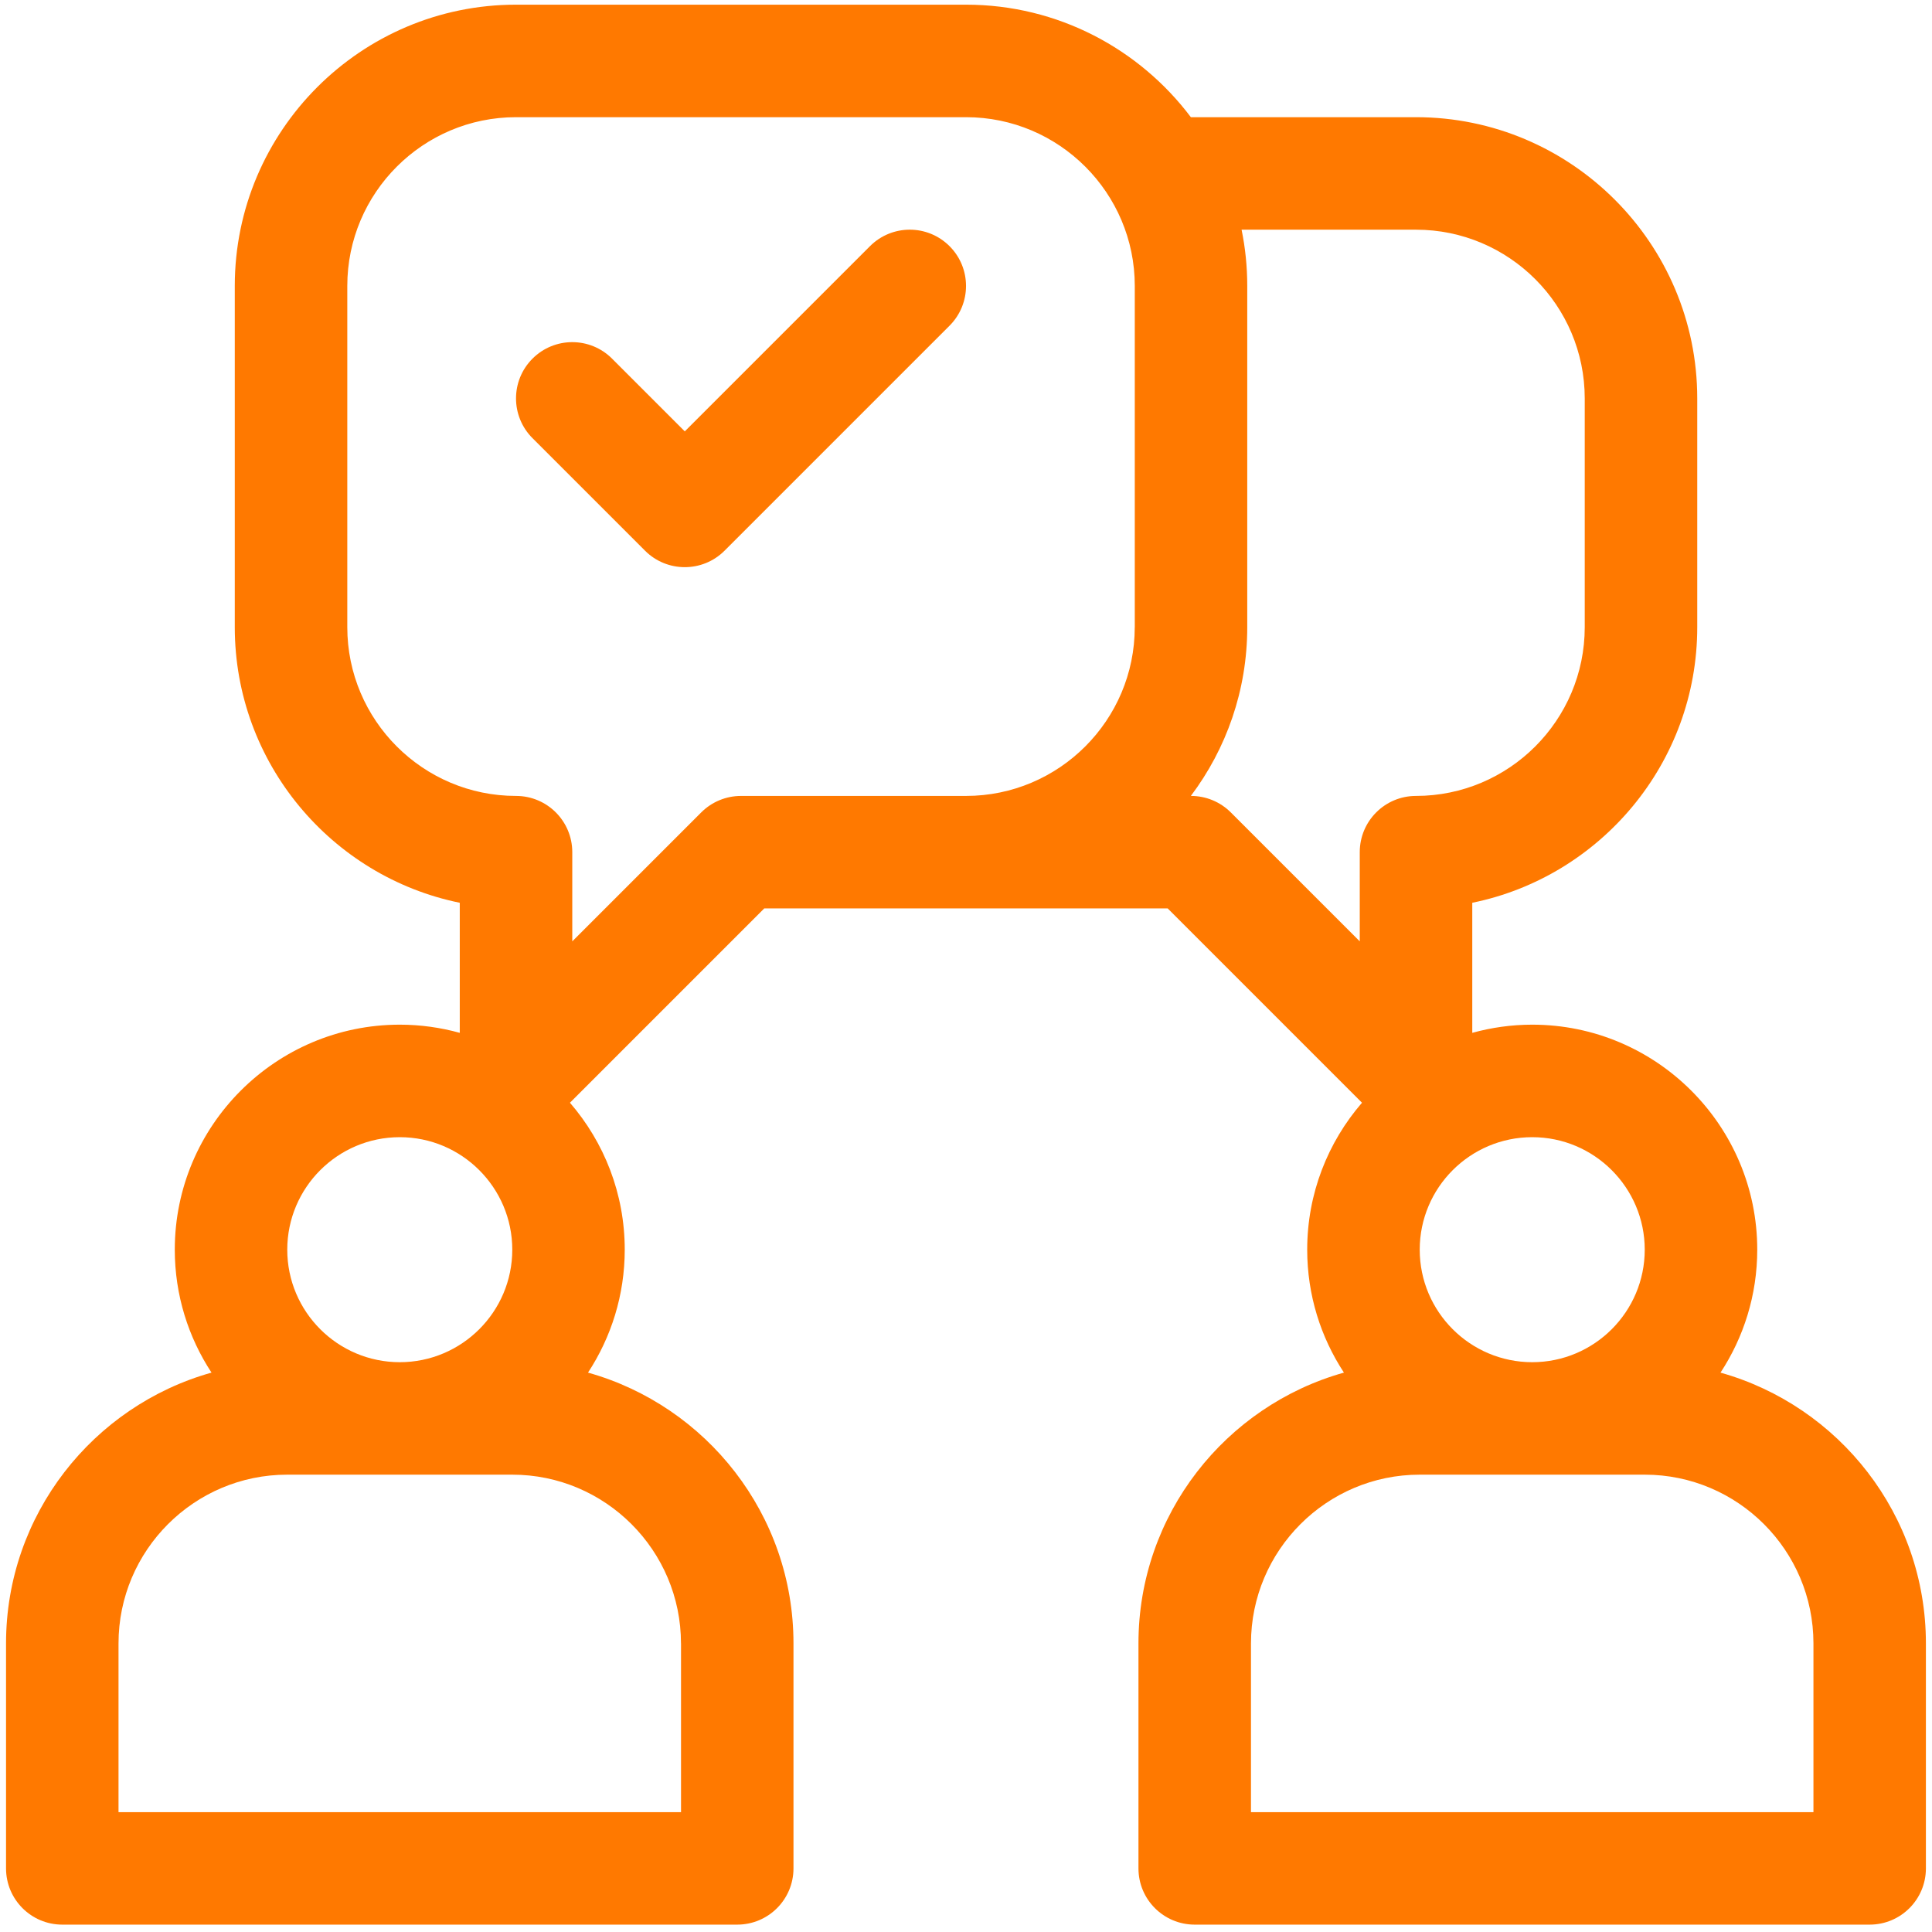
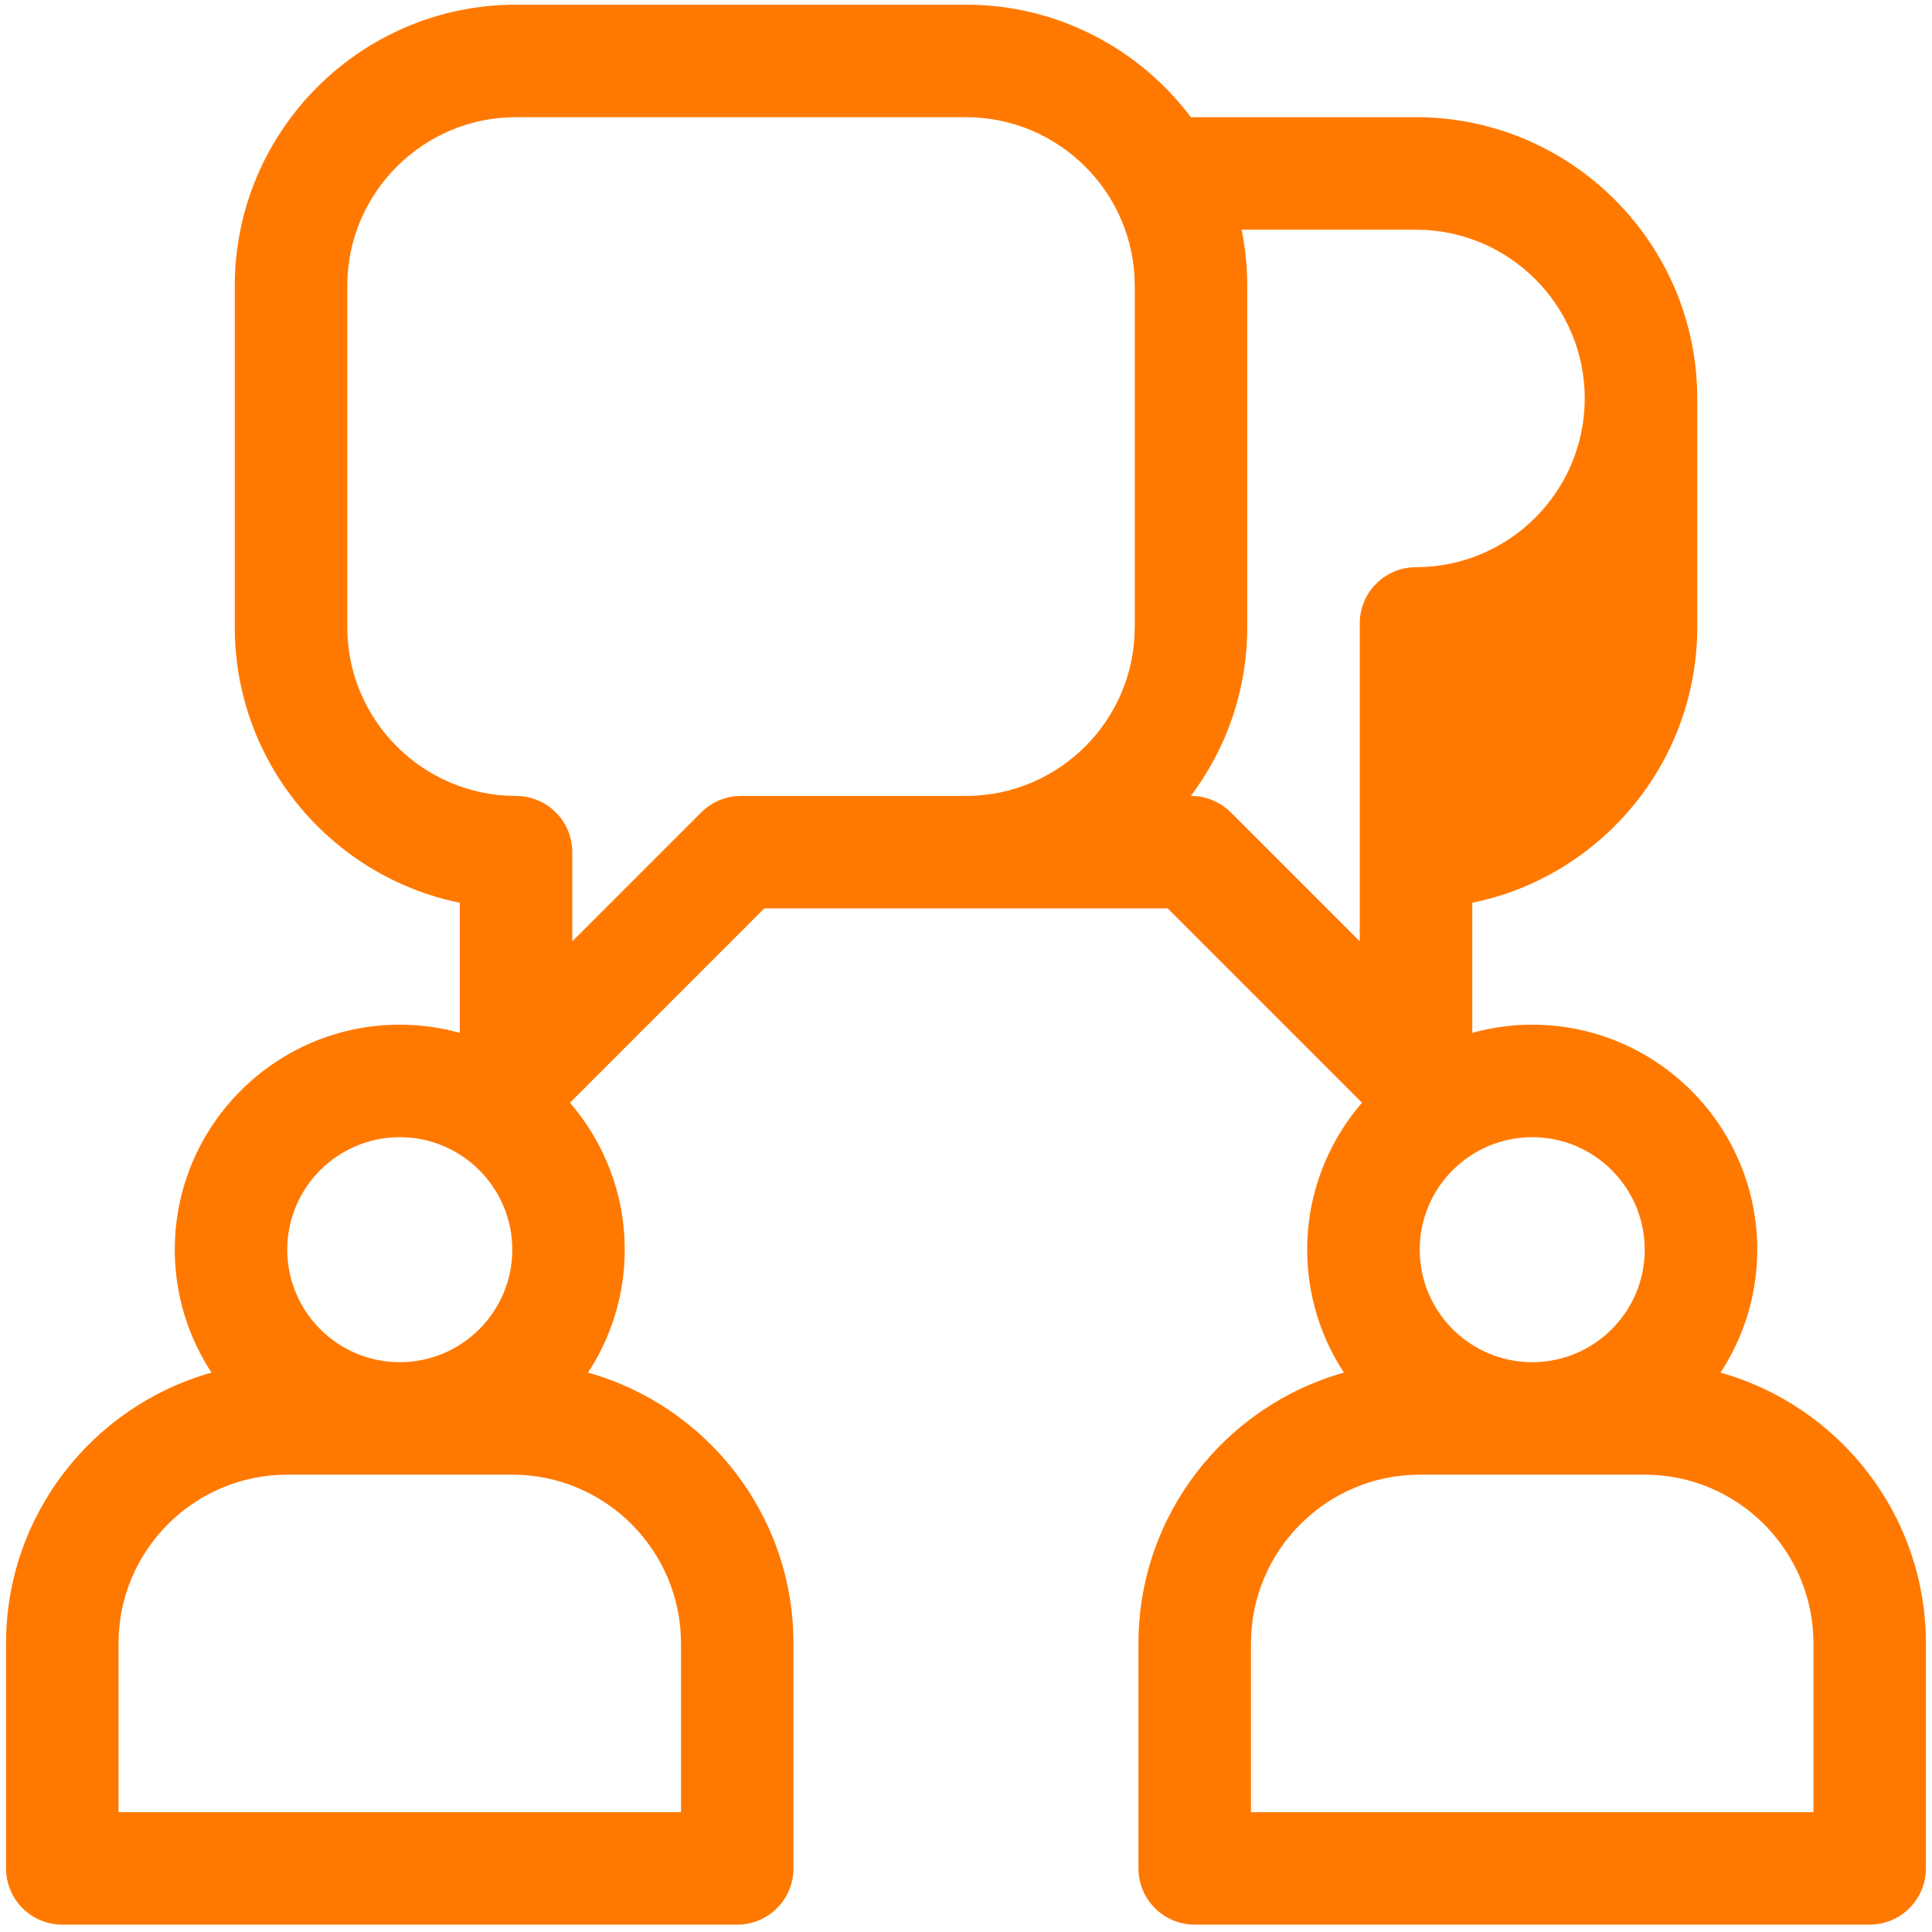
<svg xmlns="http://www.w3.org/2000/svg" id="Capa_1" data-name="Capa 1" viewBox="0 0 508.12 508.12">
  <defs>
    <style>
      .cls-1 {
        fill: #ff7900;
      }
    </style>
  </defs>
-   <path class="cls-1" d="M452.5,361c6.1-9.3,9.66-20.41,9.66-32.34,0-32.63-26.55-59.17-59.17-59.17-5.46,0-10.75.76-15.78,2.15v-34.21c33.72-6.87,59.17-36.76,59.17-72.48v-60.16c0-40.79-33.18-73.97-73.97-73.97h-59.21c-13.51-17.95-34.99-29.59-59.13-29.59h-118.35c-40.79,0-73.97,33.18-73.97,73.97v89.75c0,35.72,25.45,65.61,59.17,72.48v34.21c-5.03-1.39-10.32-2.15-15.78-2.15-32.63,0-59.17,26.55-59.17,59.17,0,11.93,3.56,23.04,9.66,32.34-31.13,8.73-54.04,37.34-54.04,71.22v59.17c0,8.17,6.62,14.79,14.79,14.79h177.52c8.17,0,14.79-6.62,14.79-14.79v-59.17c0-33.88-22.9-62.49-54.04-71.22,6.1-9.3,9.66-20.41,9.66-32.34,0-14.76-5.44-28.26-14.41-38.64l51.11-51.11h106.09l51.11,51.11c-8.97,10.38-14.41,23.88-14.41,38.64,0,11.93,3.56,23.04,9.66,32.34-31.13,8.73-54.04,37.34-54.04,71.22v59.17c0,8.17,6.62,14.79,14.79,14.79h177.52c8.17,0,14.79-6.62,14.79-14.79v-59.17c0-33.88-22.9-62.49-54.04-71.22ZM105.14,299.08c16.31,0,29.59,13.27,29.59,29.59s-13.27,29.59-29.59,29.59-29.59-13.27-29.59-29.59,13.27-29.59,29.59-29.59ZM179.11,432.22v44.38H31.17v-44.38c0-24.47,19.91-44.38,44.38-44.38h59.17c24.47,0,44.38,19.91,44.38,44.38ZM298.44,164.95c0,24.47-19.91,44.38-44.38,44.38h-59.17c-3.92,0-7.69,1.56-10.46,4.33l-33.92,33.92v-23.46c0-8.17-6.62-14.79-14.79-14.79-24.47,0-44.38-19.91-44.38-44.38v-89.75c0-24.47,19.91-44.38,44.38-44.38h118.35c24.47,0,44.38,19.91,44.38,44.38v89.75ZM402.98,299.08c16.31,0,29.59,13.27,29.59,29.59s-13.27,29.59-29.59,29.59-29.59-13.27-29.59-29.59,13.27-29.59,29.59-29.59ZM357.62,224.12v23.46l-33.92-33.92c-2.77-2.77-6.54-4.33-10.46-4.33h-.04c9.31-12.37,14.83-27.74,14.83-44.38v-89.75c0-5.07-.51-10.01-1.49-14.79h45.87c24.47,0,44.38,19.91,44.38,44.38v60.16c0,24.47-19.91,44.38-44.38,44.38-8.17,0-14.79,6.62-14.79,14.79ZM476.95,476.6h-147.94v-44.38c0-24.47,19.91-44.38,44.38-44.38h59.17c24.47,0,44.38,19.91,44.38,44.38v44.38Z" />
-   <path class="cls-1" d="M249.73,64.74c-5.78-5.78-15.14-5.78-20.92,0l-48.71,48.71-19.13-19.13c-5.78-5.78-15.14-5.78-20.92,0-5.78,5.78-5.78,15.14,0,20.92l29.59,29.59c5.78,5.78,15.14,5.78,20.92,0l59.17-59.17c5.78-5.78,5.78-15.14,0-20.92Z" />
+   <path class="cls-1" d="M452.5,361c6.1-9.3,9.66-20.41,9.66-32.34,0-32.63-26.55-59.17-59.17-59.17-5.46,0-10.75.76-15.78,2.15v-34.21c33.72-6.87,59.17-36.76,59.17-72.48v-60.16c0-40.79-33.18-73.97-73.97-73.97h-59.21c-13.51-17.95-34.99-29.59-59.13-29.59h-118.35c-40.79,0-73.97,33.18-73.97,73.97v89.75c0,35.72,25.45,65.61,59.17,72.48v34.21c-5.03-1.39-10.32-2.15-15.78-2.15-32.63,0-59.17,26.55-59.17,59.17,0,11.93,3.56,23.04,9.66,32.34-31.13,8.73-54.04,37.34-54.04,71.22v59.17c0,8.17,6.62,14.79,14.79,14.79h177.52c8.17,0,14.79-6.62,14.79-14.79v-59.17c0-33.88-22.9-62.49-54.04-71.22,6.1-9.3,9.66-20.41,9.66-32.34,0-14.76-5.44-28.26-14.41-38.64l51.11-51.11h106.09l51.11,51.11c-8.97,10.38-14.41,23.88-14.41,38.64,0,11.93,3.56,23.04,9.66,32.34-31.13,8.73-54.04,37.34-54.04,71.22v59.17c0,8.17,6.62,14.79,14.79,14.79h177.52c8.17,0,14.79-6.62,14.79-14.79v-59.17c0-33.88-22.9-62.49-54.04-71.22ZM105.14,299.08c16.31,0,29.59,13.27,29.59,29.59s-13.27,29.59-29.59,29.59-29.59-13.27-29.59-29.59,13.27-29.59,29.59-29.59ZM179.11,432.22v44.38H31.17v-44.38c0-24.47,19.91-44.38,44.38-44.38h59.17c24.47,0,44.38,19.91,44.38,44.38ZM298.44,164.95c0,24.47-19.91,44.38-44.38,44.38h-59.17c-3.92,0-7.69,1.56-10.46,4.33l-33.92,33.92v-23.46c0-8.17-6.62-14.79-14.79-14.79-24.47,0-44.38-19.91-44.38-44.38v-89.75c0-24.47,19.91-44.38,44.38-44.38h118.35c24.47,0,44.38,19.91,44.38,44.38v89.75ZM402.98,299.08c16.31,0,29.59,13.27,29.59,29.59s-13.27,29.59-29.59,29.59-29.59-13.27-29.59-29.59,13.27-29.59,29.59-29.59ZM357.62,224.12v23.46l-33.92-33.92c-2.77-2.77-6.54-4.33-10.46-4.33h-.04c9.31-12.37,14.83-27.74,14.83-44.38v-89.75c0-5.07-.51-10.01-1.49-14.79h45.87c24.47,0,44.38,19.91,44.38,44.38c0,24.47-19.91,44.38-44.38,44.38-8.17,0-14.79,6.62-14.79,14.79ZM476.95,476.6h-147.94v-44.38c0-24.47,19.91-44.38,44.38-44.38h59.17c24.47,0,44.38,19.91,44.38,44.38v44.38Z" />
</svg>